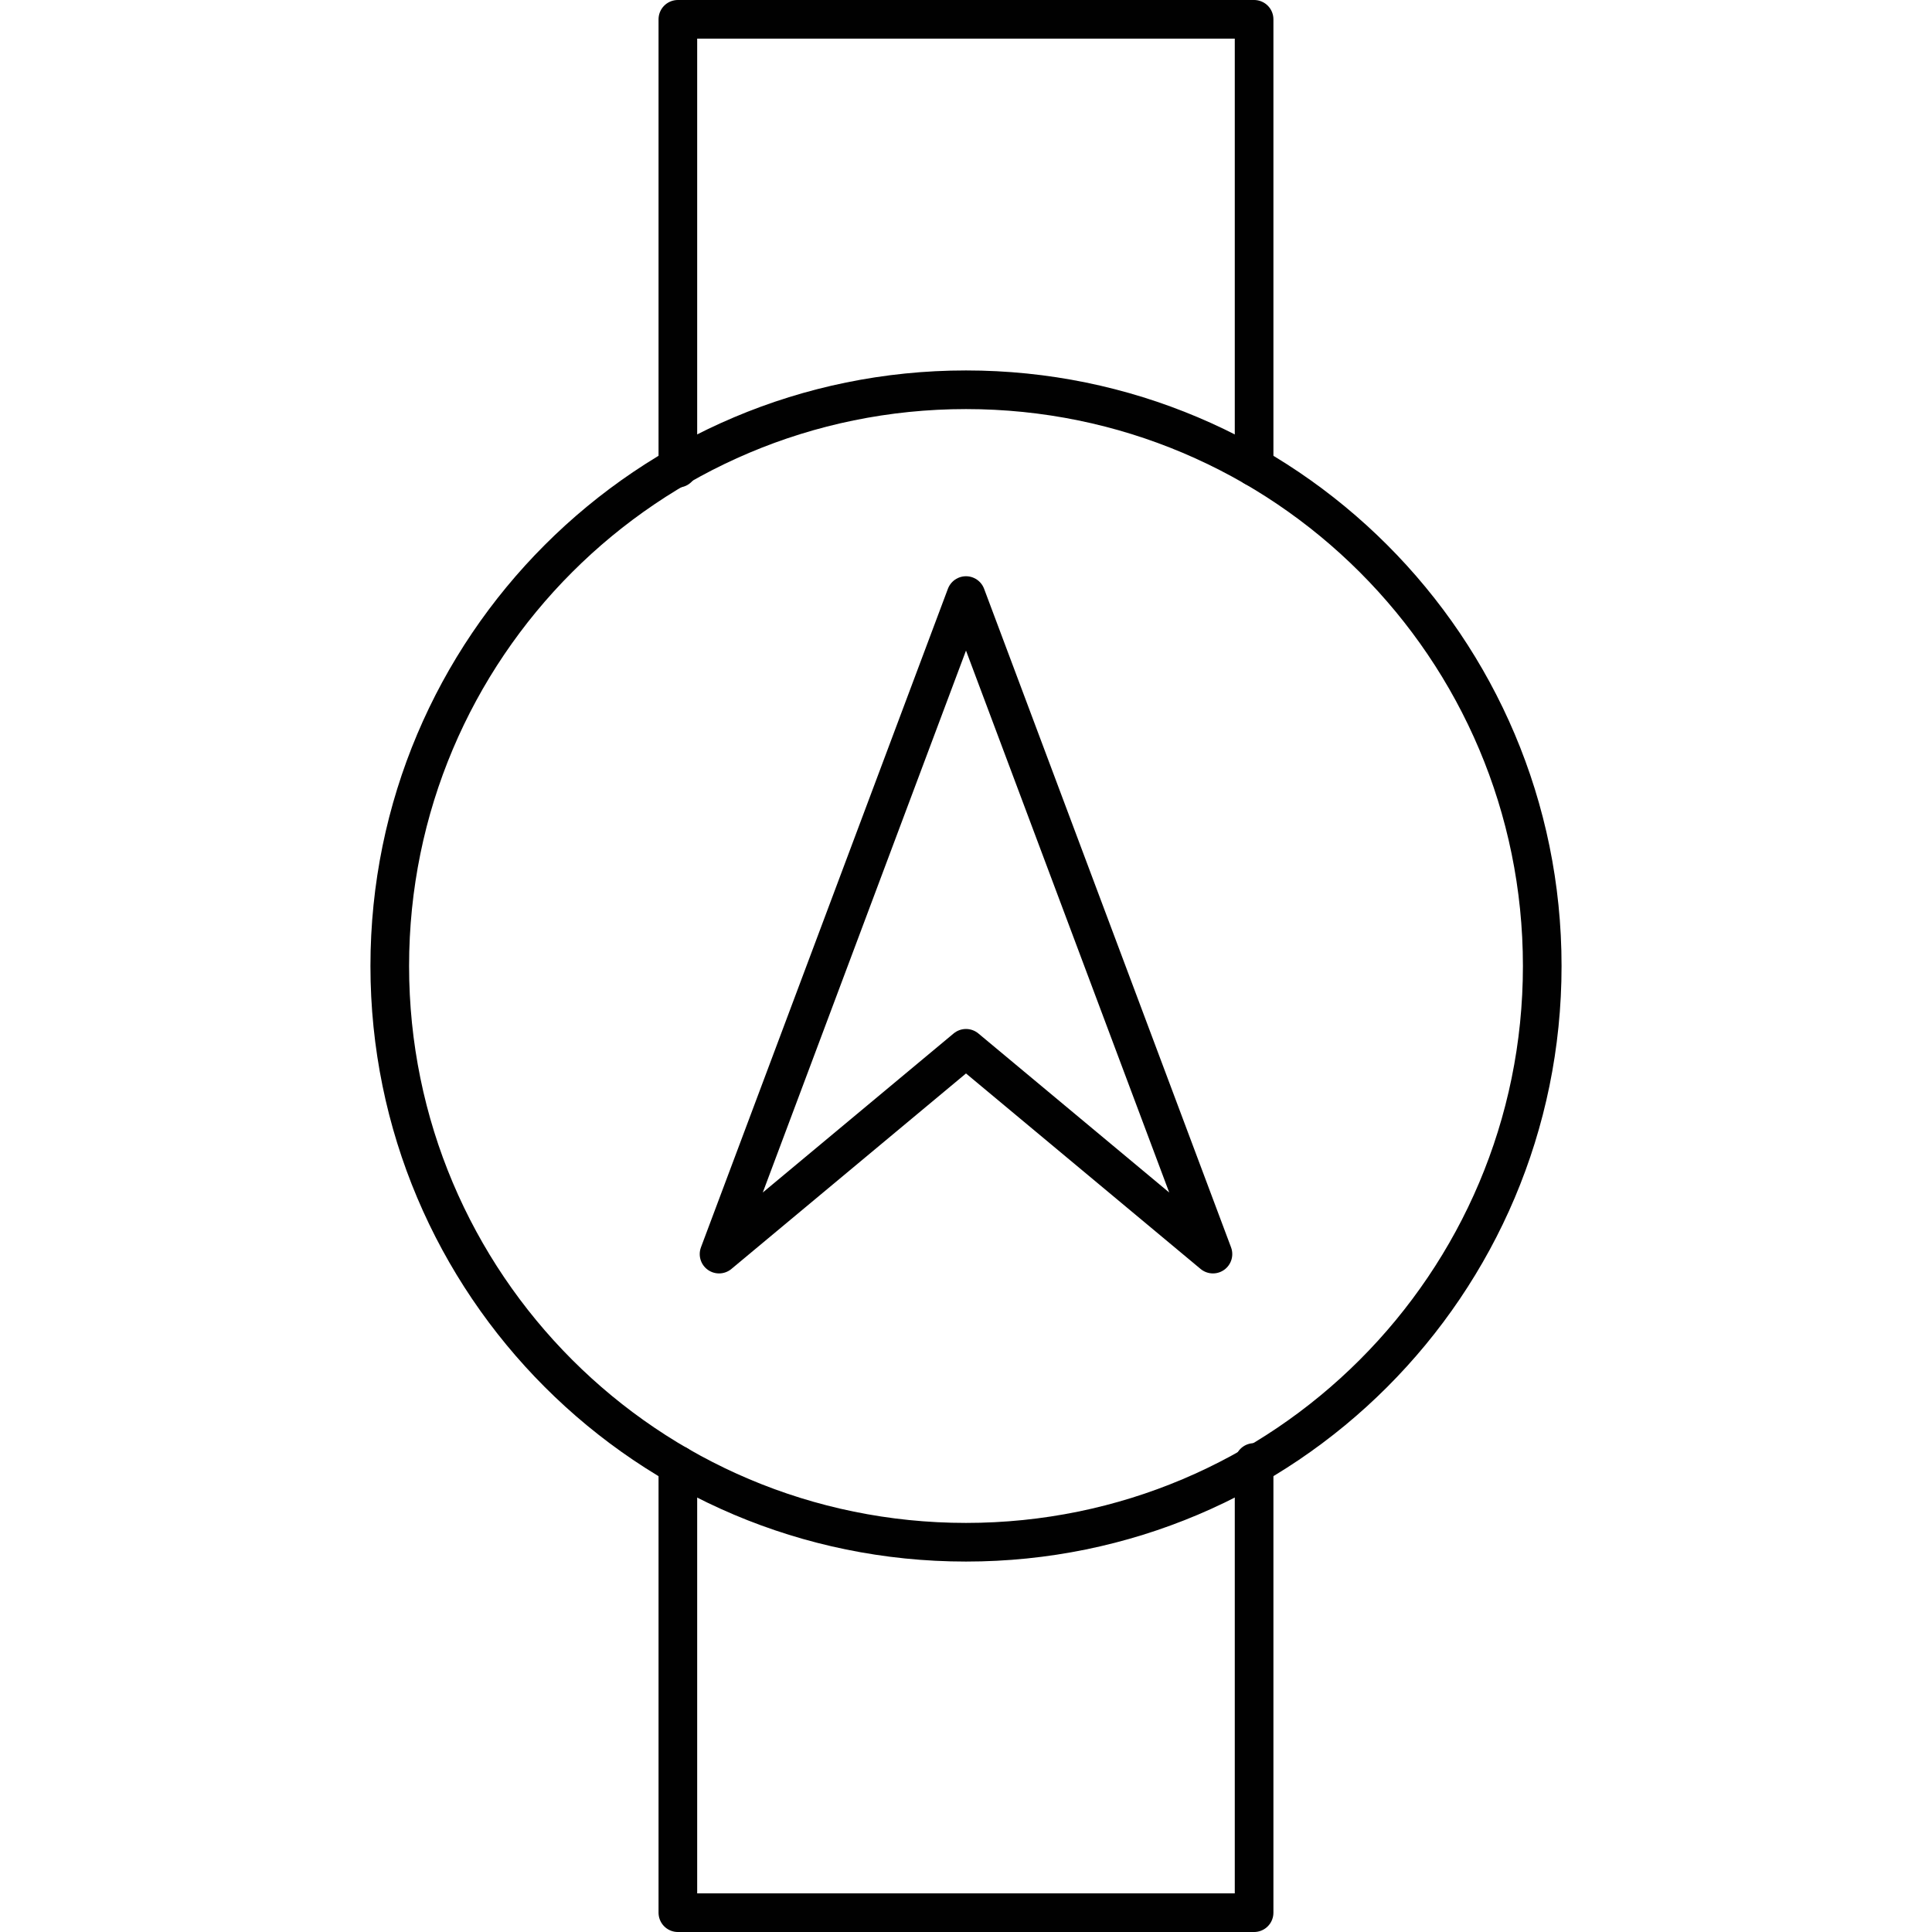
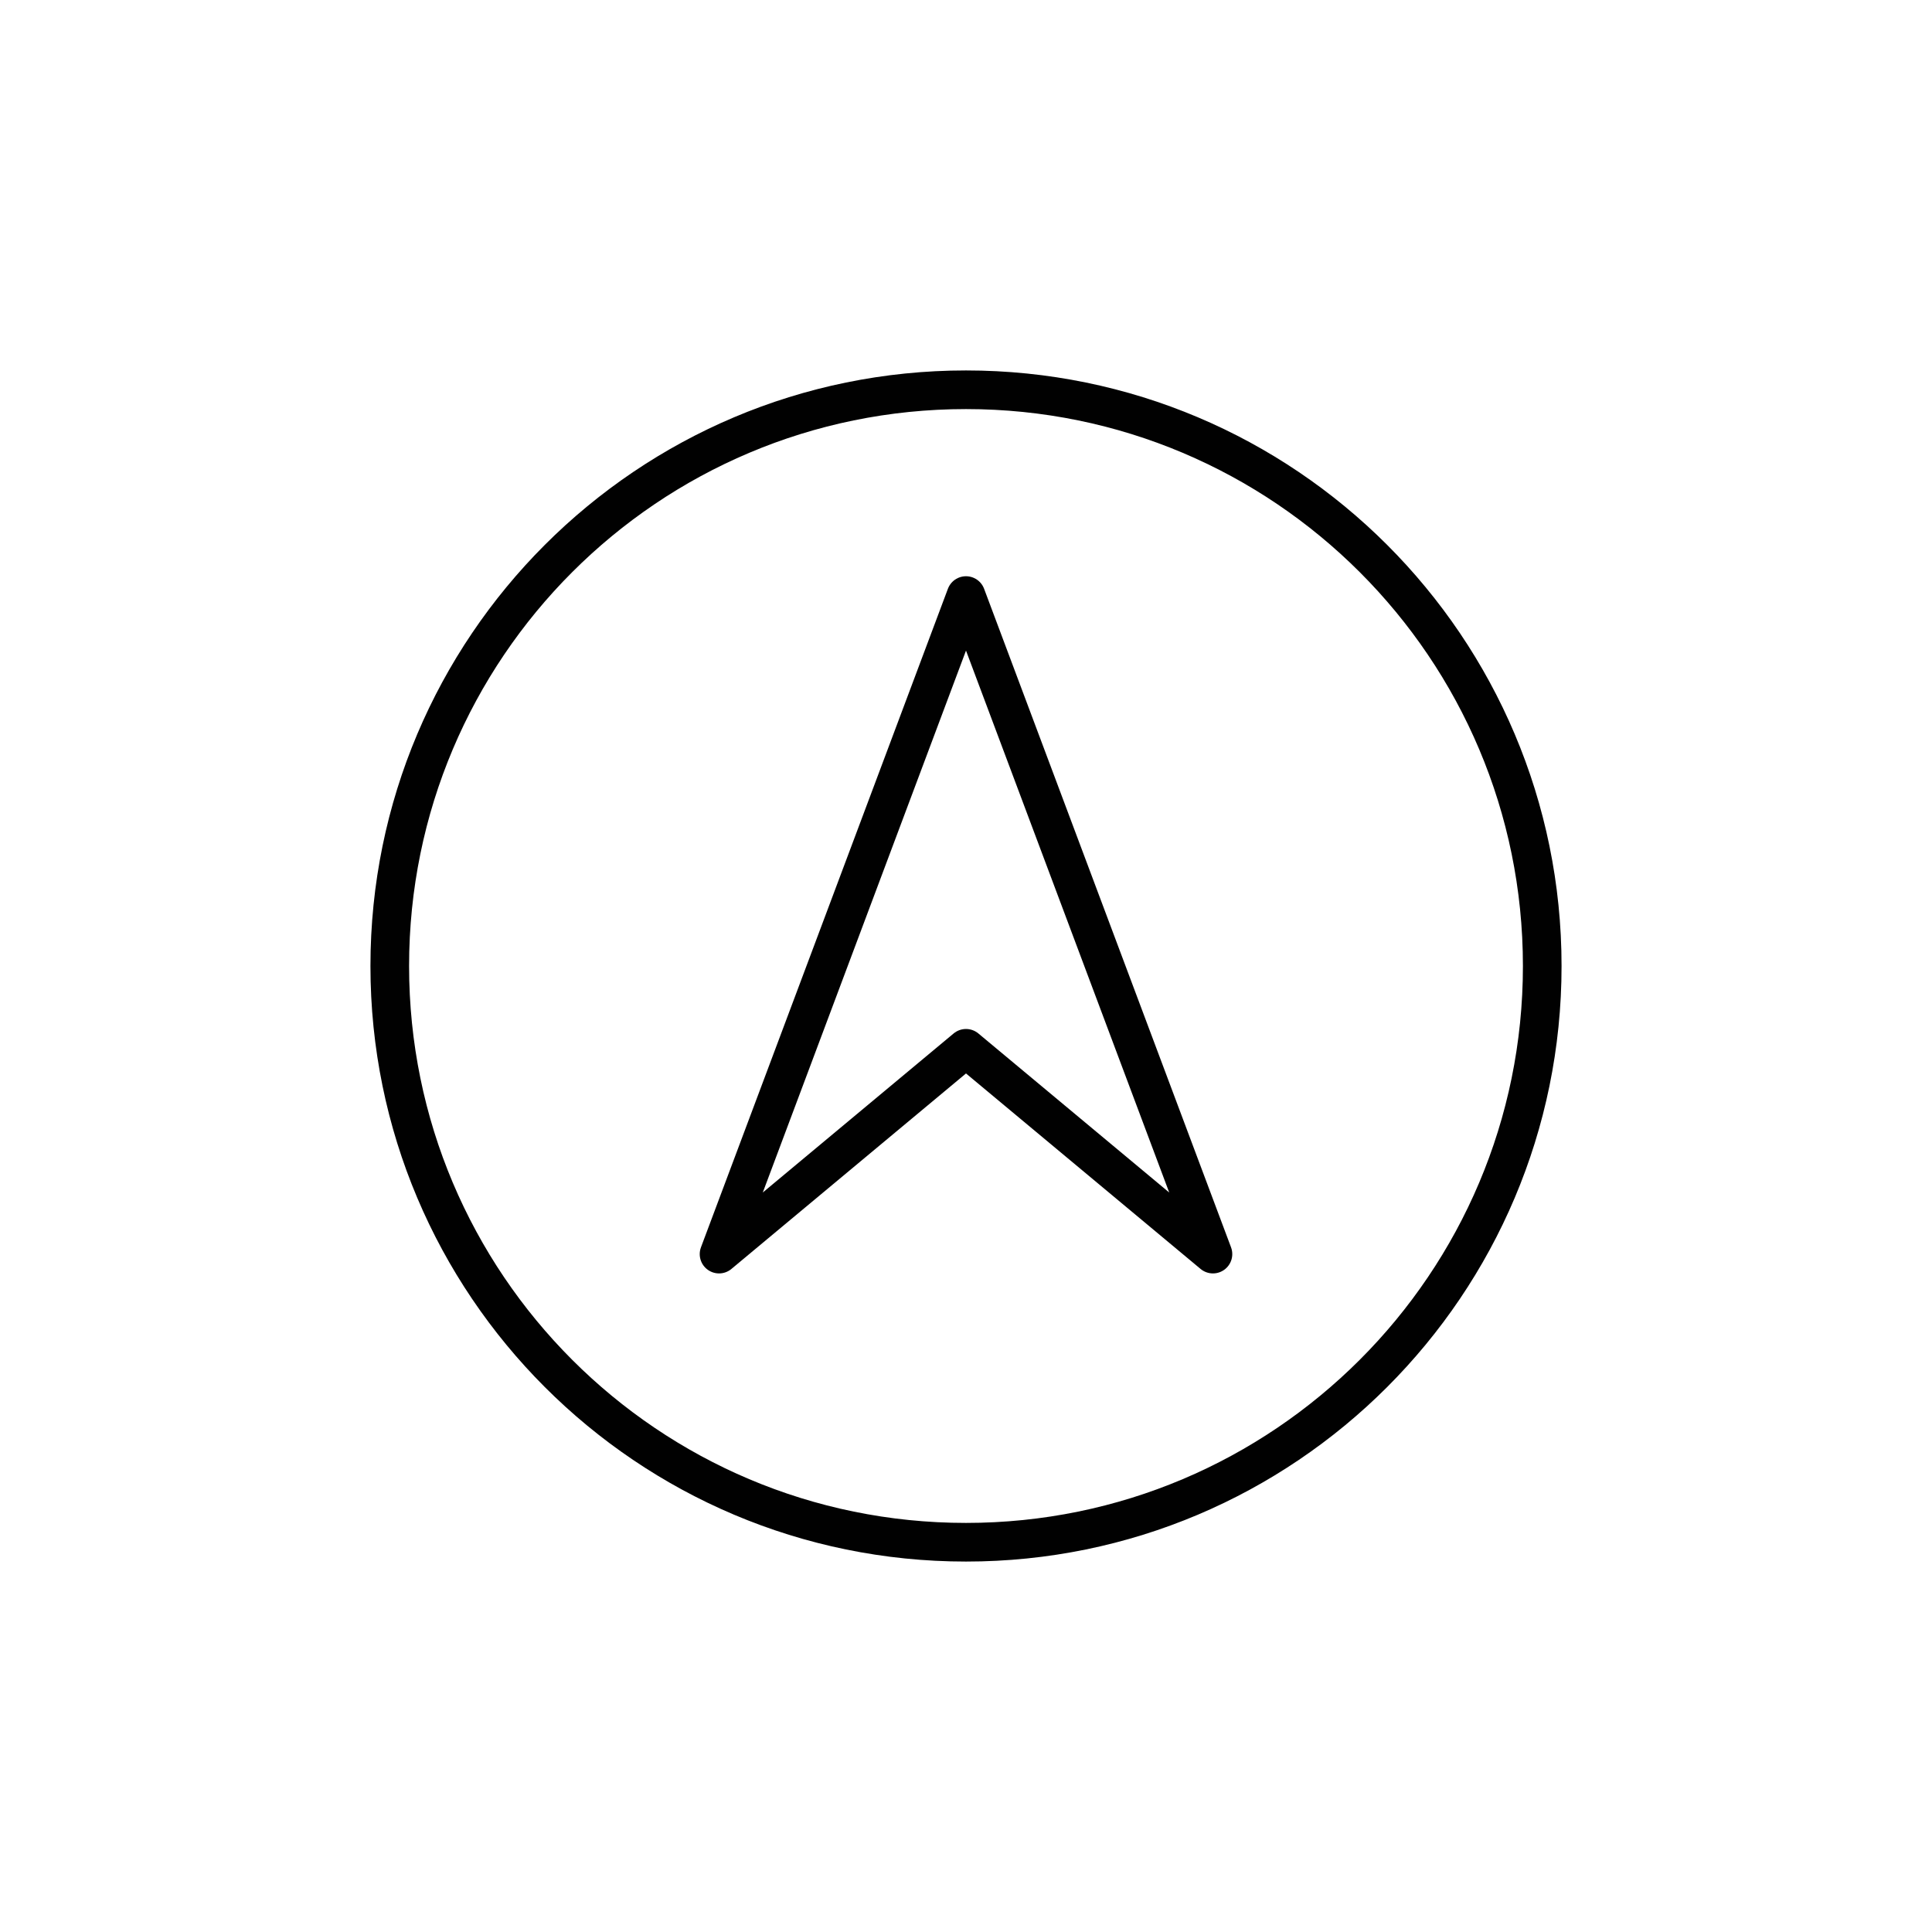
<svg xmlns="http://www.w3.org/2000/svg" version="1.1" id="Layer_1" x="0px" y="0px" viewBox="0 0 50 50" width="50" height="50" style="enable-background:new 0 0 50 50;" xml:space="preserve">
  <style type="text/css">
	.st0{fill:none;stroke:#000000;stroke-linecap:round;stroke-linejoin:round;stroke-miterlimit:10;}
	.st1{fill:none;stroke:#010101;stroke-linecap:round;stroke-linejoin:round;stroke-miterlimit:10;}
	.st2{fill:none;stroke:#000000;stroke-linecap:round;stroke-miterlimit:10;}
</style>
  <g id="Background_Template">
</g>
  <g id="Layer_1">
    <g id="Smartwatch_Guidance_00000151517885998437469860000002437233122908167571_">
      <g>
        <g>
-           <path class="st1" d="M17.543,37.915V49.5h14.913V37.849 M17.543,12.117V0.5h14.913v11.583" />
          <path class="st1" d="M18.609,32.456L25,15.413l6.391,17.043L25,27.13L18.609,32.456z       M39.913,25c0,8.236-6.679,14.913-14.913,14.913      c-8.238,0-14.913-6.677-14.913-14.913c0-8.238,6.675-14.913,14.913-14.913      C33.234,10.087,39.913,16.761,39.913,25z" />
        </g>
      </g>
    </g>
  </g>
</svg>